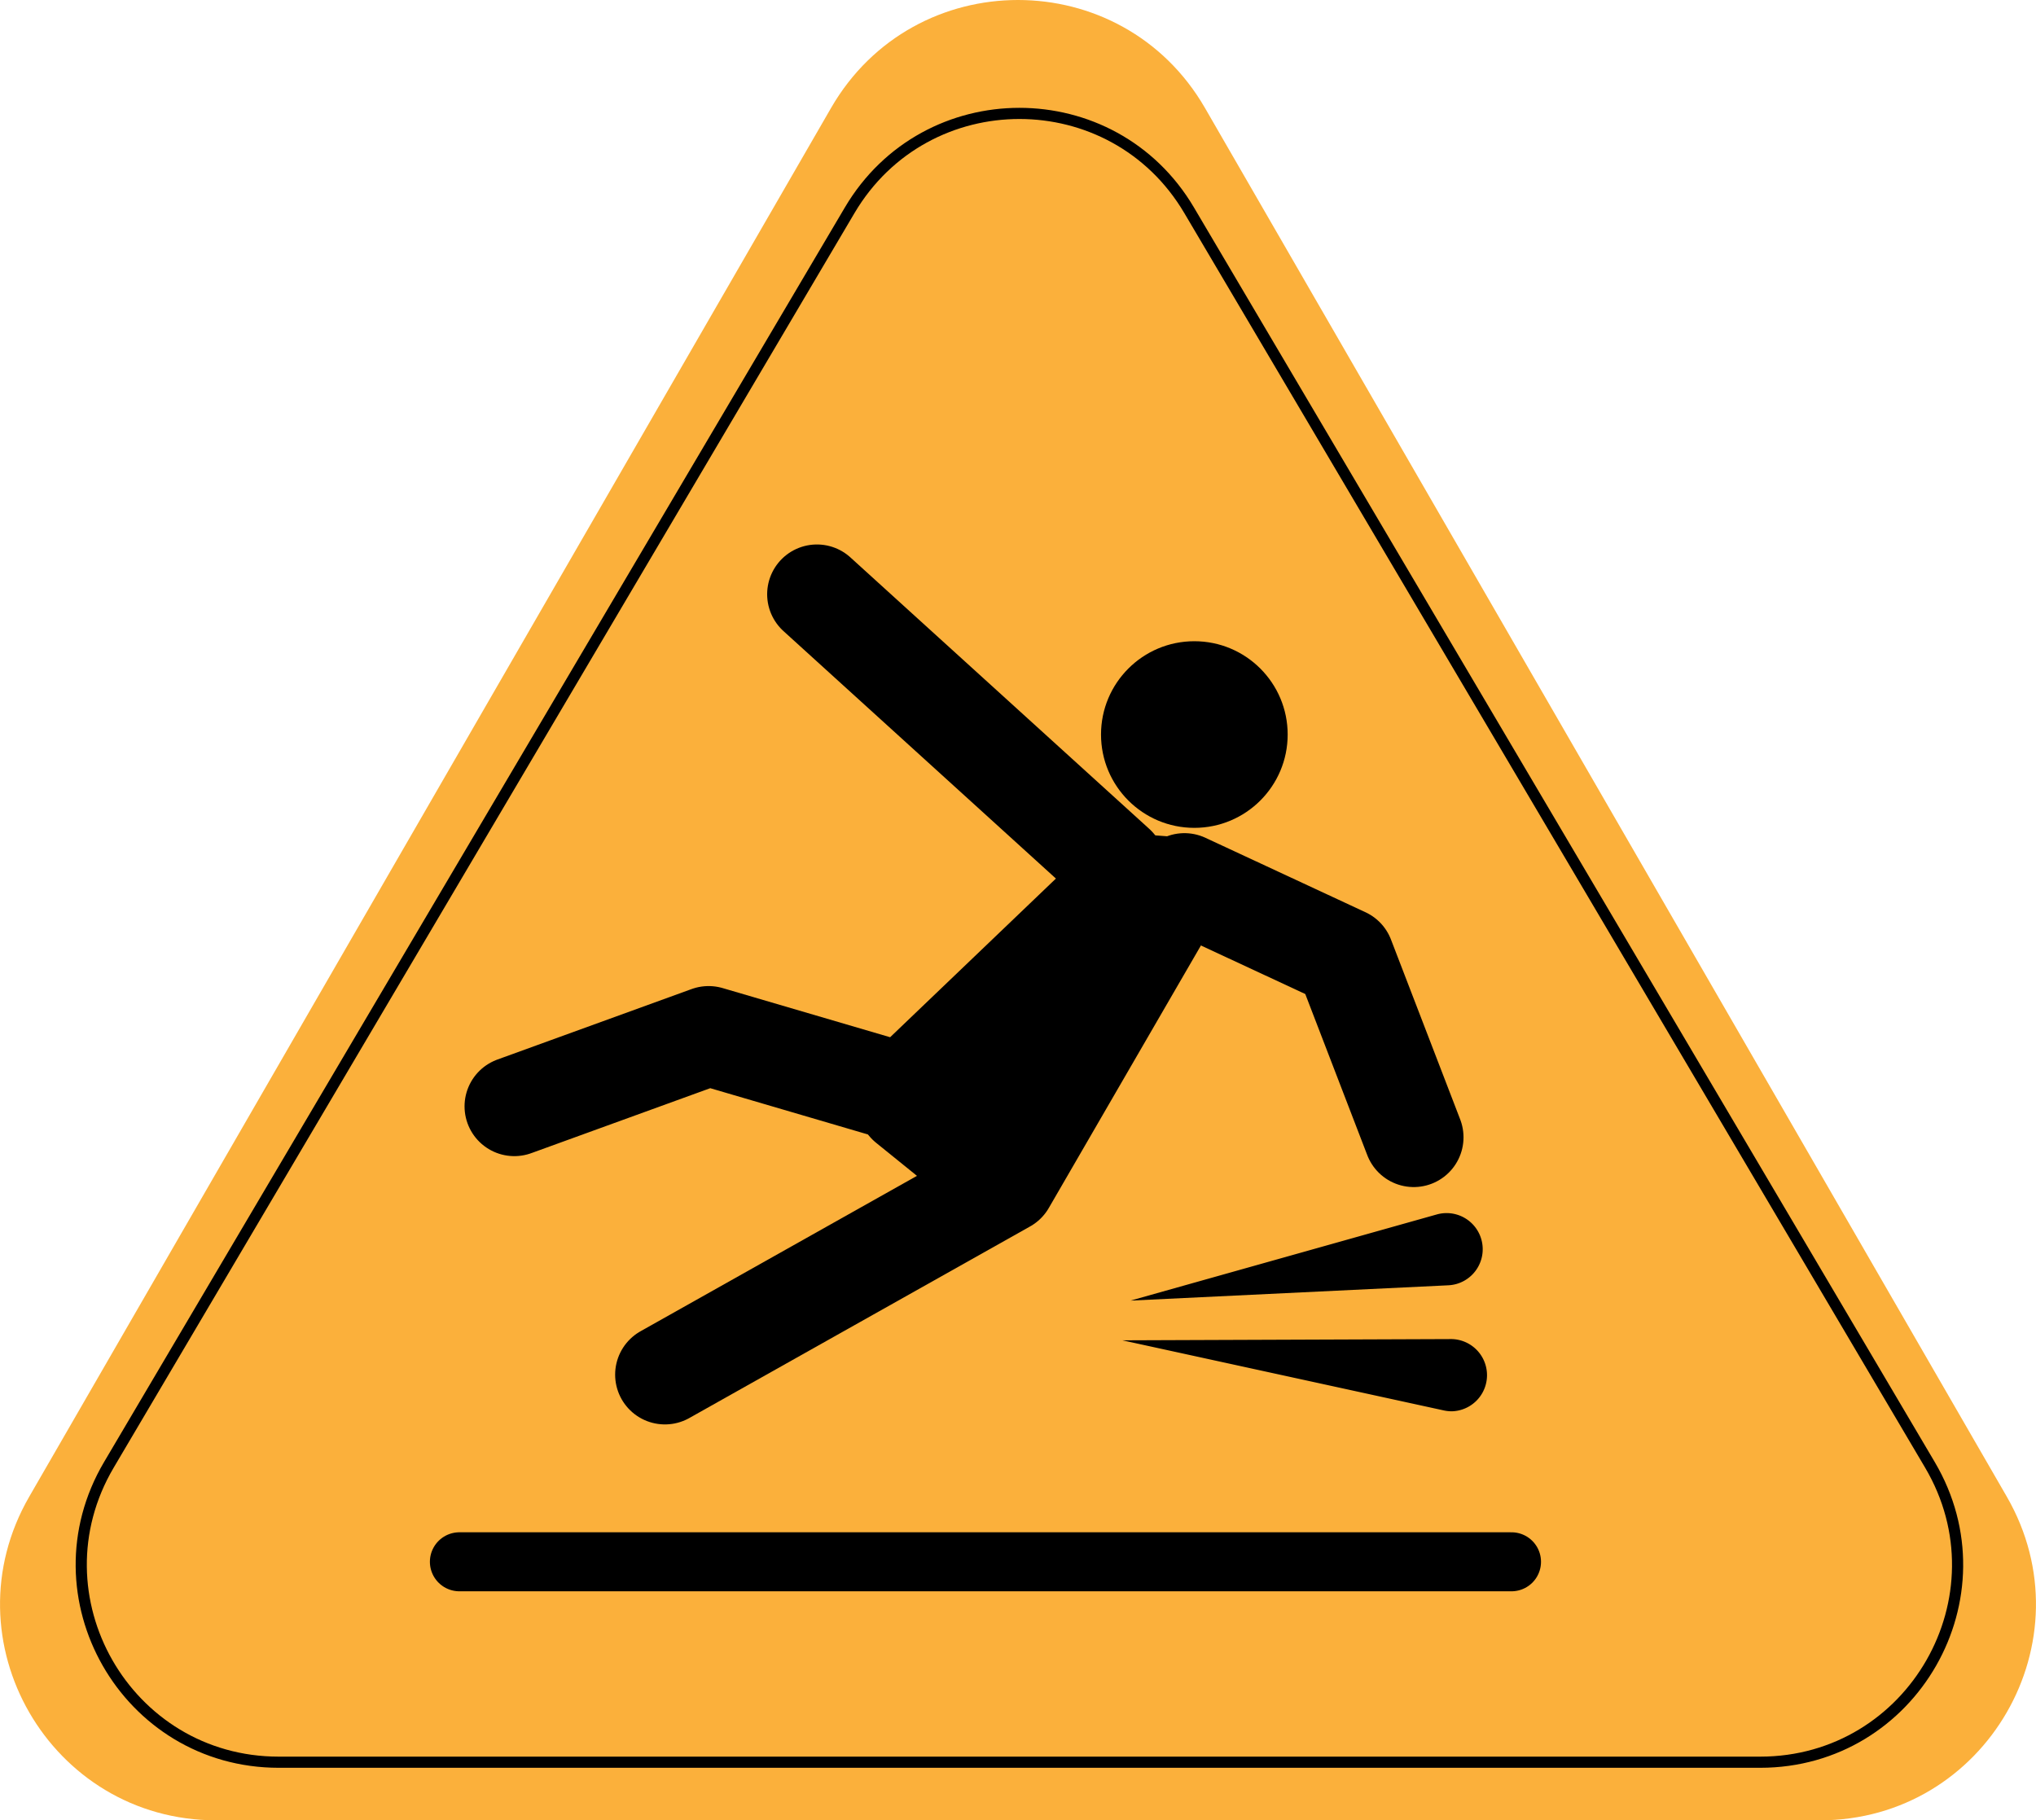
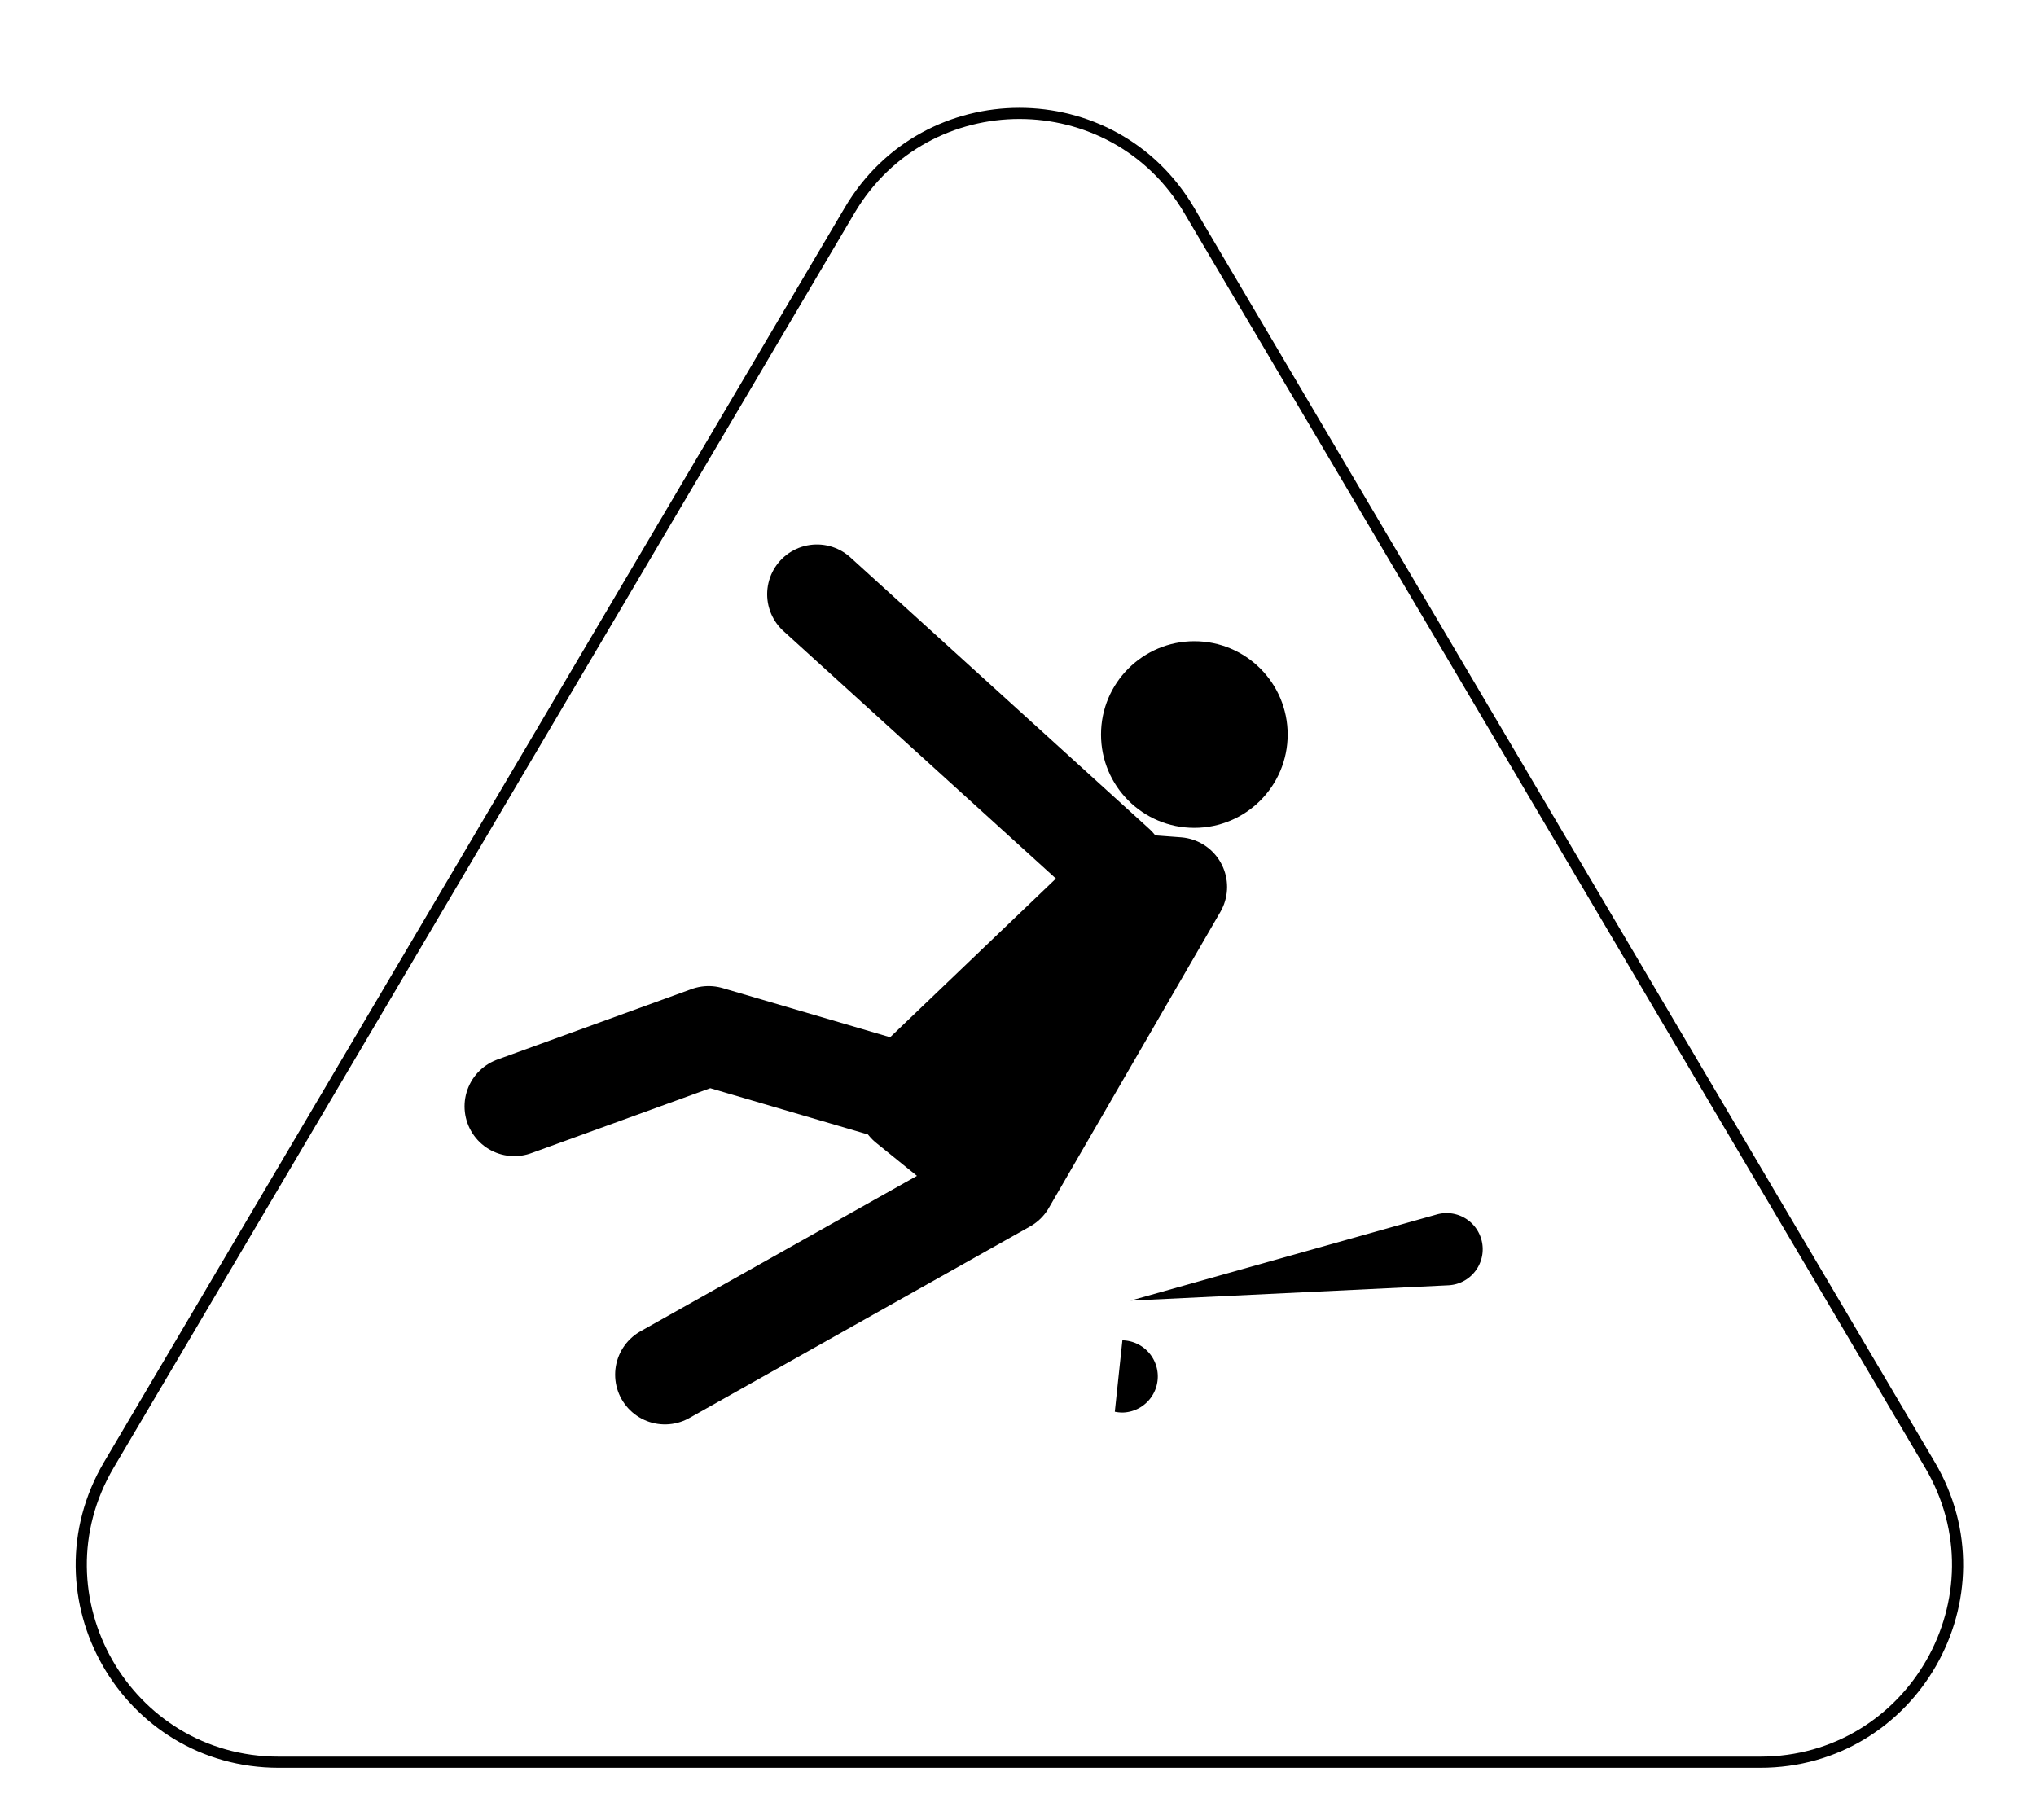
<svg xmlns="http://www.w3.org/2000/svg" viewBox="0 0 1000.49 894.6">
  <defs>
    <style>.a{fill:#fbb03b;}.b,.c,.d{fill:none;stroke:#000;}.b,.c{stroke-linecap:round;stroke-linejoin:round;}.b{stroke-width:48.92px;}.c{stroke-width:29px;}.d{stroke-miterlimit:10;stroke-width:5.48px;}</style>
  </defs>
-   <path class="a" d="M868.14,126l-394,682.46C433.3,879.17,484.33,967.56,566,967.56h788c81.65,0,132.68-88.39,91.86-159.11L1051.86,126C1011,55.28,909,55.28,868.14,126Z" transform="translate(-459.75 -72.96)" />
  <circle cx="586.9" cy="360.99" r="45.86" />
  <polyline class="b" points="326.74 675.57 494.21 581.41 578.53 435.89 552.03 433.9 444.1 537.2 348.21 509.06 252.74 543.72" />
  <polygon class="b" points="445.92 542.63 480.87 570.9 528.95 486.61 445.92 542.63" />
  <line class="b" x1="548.3" y1="425.45" x2="401.44" y2="292.04" />
-   <polyline class="b" points="582.03 433.91 660.69 470.5 694.71 558.92" />
  <path d="M1015.29,712.14l150.5-42.34a17.75,17.75,0,0,1,9.62,34.18,18.89,18.89,0,0,1-4,.64Z" transform="translate(-459.75 -72.96)" />
-   <path d="M1011.29,731.66l161.78-.61a17.75,17.75,0,0,1,.13,35.49,18.76,18.76,0,0,1-3.85-.4Z" transform="translate(-459.75 -72.96)" />
-   <line class="c" x1="225.75" y1="767.54" x2="742.75" y2="767.54" />
+   <path d="M1011.29,731.66a17.75,17.75,0,0,1,.13,35.49,18.76,18.76,0,0,1-3.85-.4Z" transform="translate(-459.75 -72.96)" />
  <path class="d" d="M877.26,176.33l-364,616.51C475.15,857.44,521.72,939,596.73,939h727.94c75,0,121.58-81.56,83.44-146.16l-364-616.51C1006.64,112.82,914.76,112.82,877.26,176.33Z" transform="translate(-459.75 -72.96)" />
</svg>